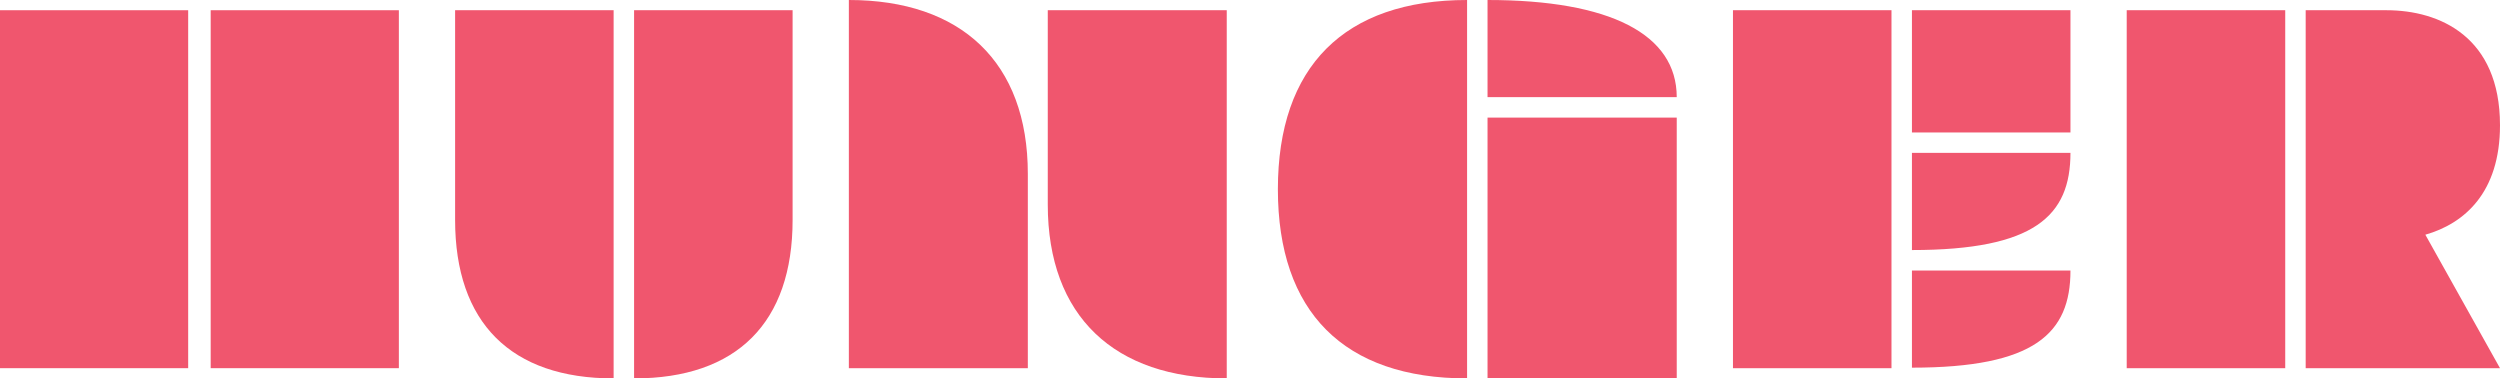
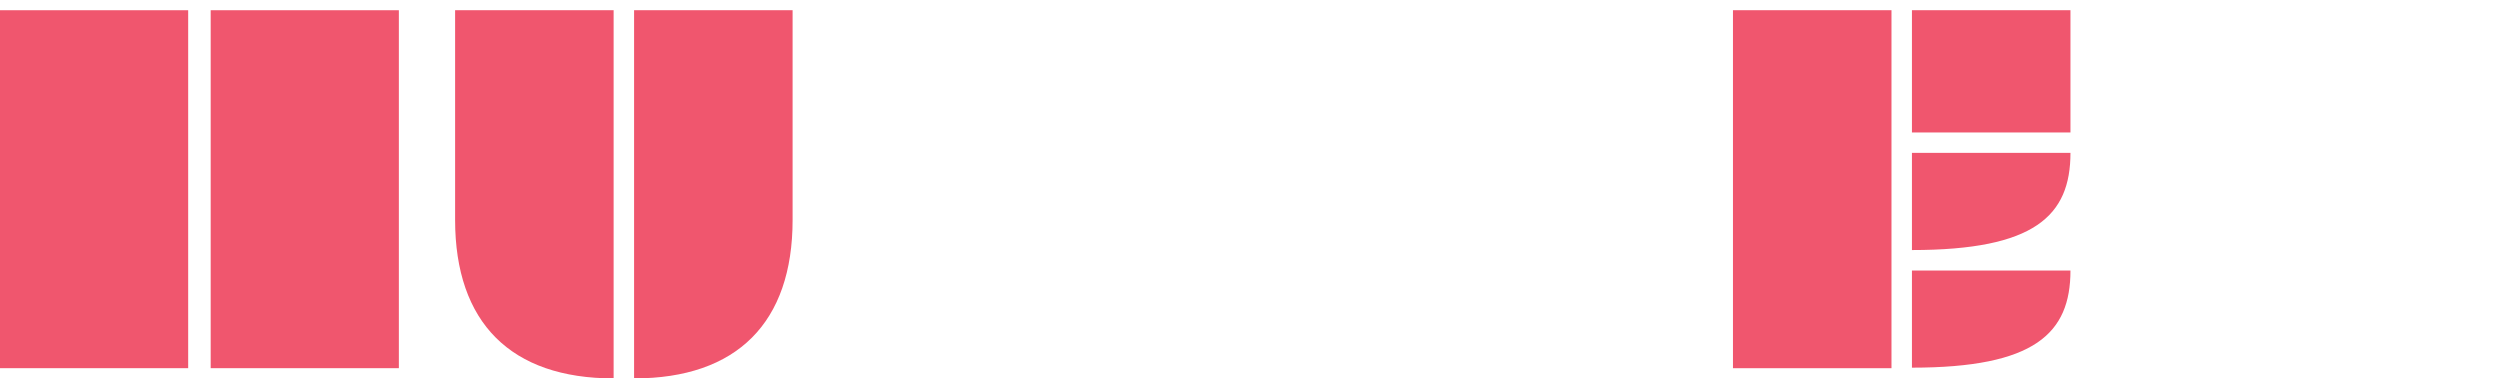
<svg xmlns="http://www.w3.org/2000/svg" id="Layer_1" viewBox="0 0 1222.24 185">
  <defs>
    <style>.cls-1{fill:#f0566e;stroke-width:0px;}</style>
  </defs>
  <path class="cls-1" d="M0,5h92v175H0V5ZM103,5h92v175h-92V5Z" />
  <path class="cls-1" d="M222.5,5h77.5v180c-50.25,0-77.5-27.25-77.5-77.5V5ZM310,5h77.5v102.5c0,50.25-27.25,77.5-77.5,77.5V5Z" />
-   <path class="cls-1" d="M415,0c54.75,0,87.5,30.25,87.5,85v95h-87.5V0ZM512.25,100V5h87.5v180c-54.75,0-87.5-30.25-87.5-85Z" />
-   <path class="cls-1" d="M624.75,92.5c0-60,32.5-92.5,92.5-92.5v185c-60.25,0-92.5-32.5-92.5-92.5ZM727.25,0c60,0,92.5,16.75,92.5,47.5h-92.5V0ZM727.25,57.5h92.5v127.5h-92.5V57.5Z" />
  <path class="cls-1" d="M847.24,5h77.5v175h-77.5V5ZM934.74,5h77.5v59.75h-77.5V5ZM934.74,74.75h77.5c0,30.75-17.5,47.5-77.5,47.5v-47.5ZM934.74,132.25h77.5c0,30.75-17.5,47.5-77.5,47.5v-47.5Z" />
-   <path class="cls-1" d="M1039.74,5h77.5v175h-77.5V5ZM1127.24,5h39.5c26,0,55.5,13,55.5,56.25,0,32.75-17.25,48-36.5,53.5l36.5,65.25h-95V5Z" />
</svg>